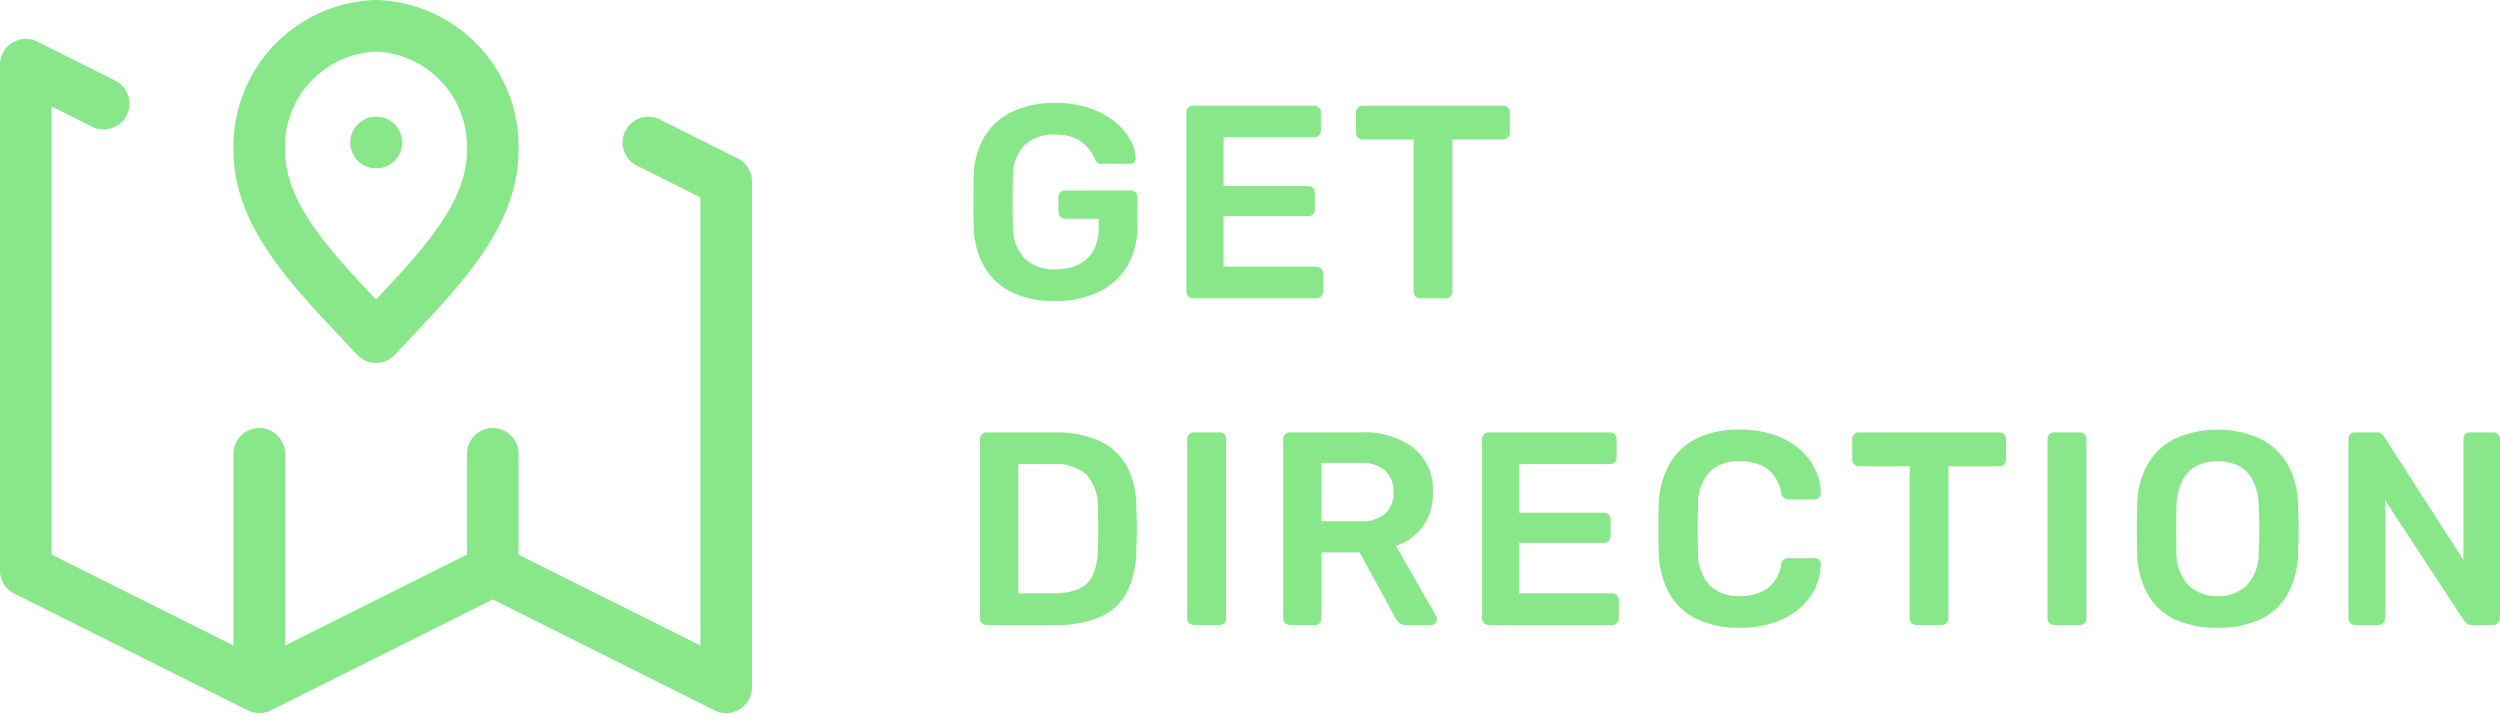
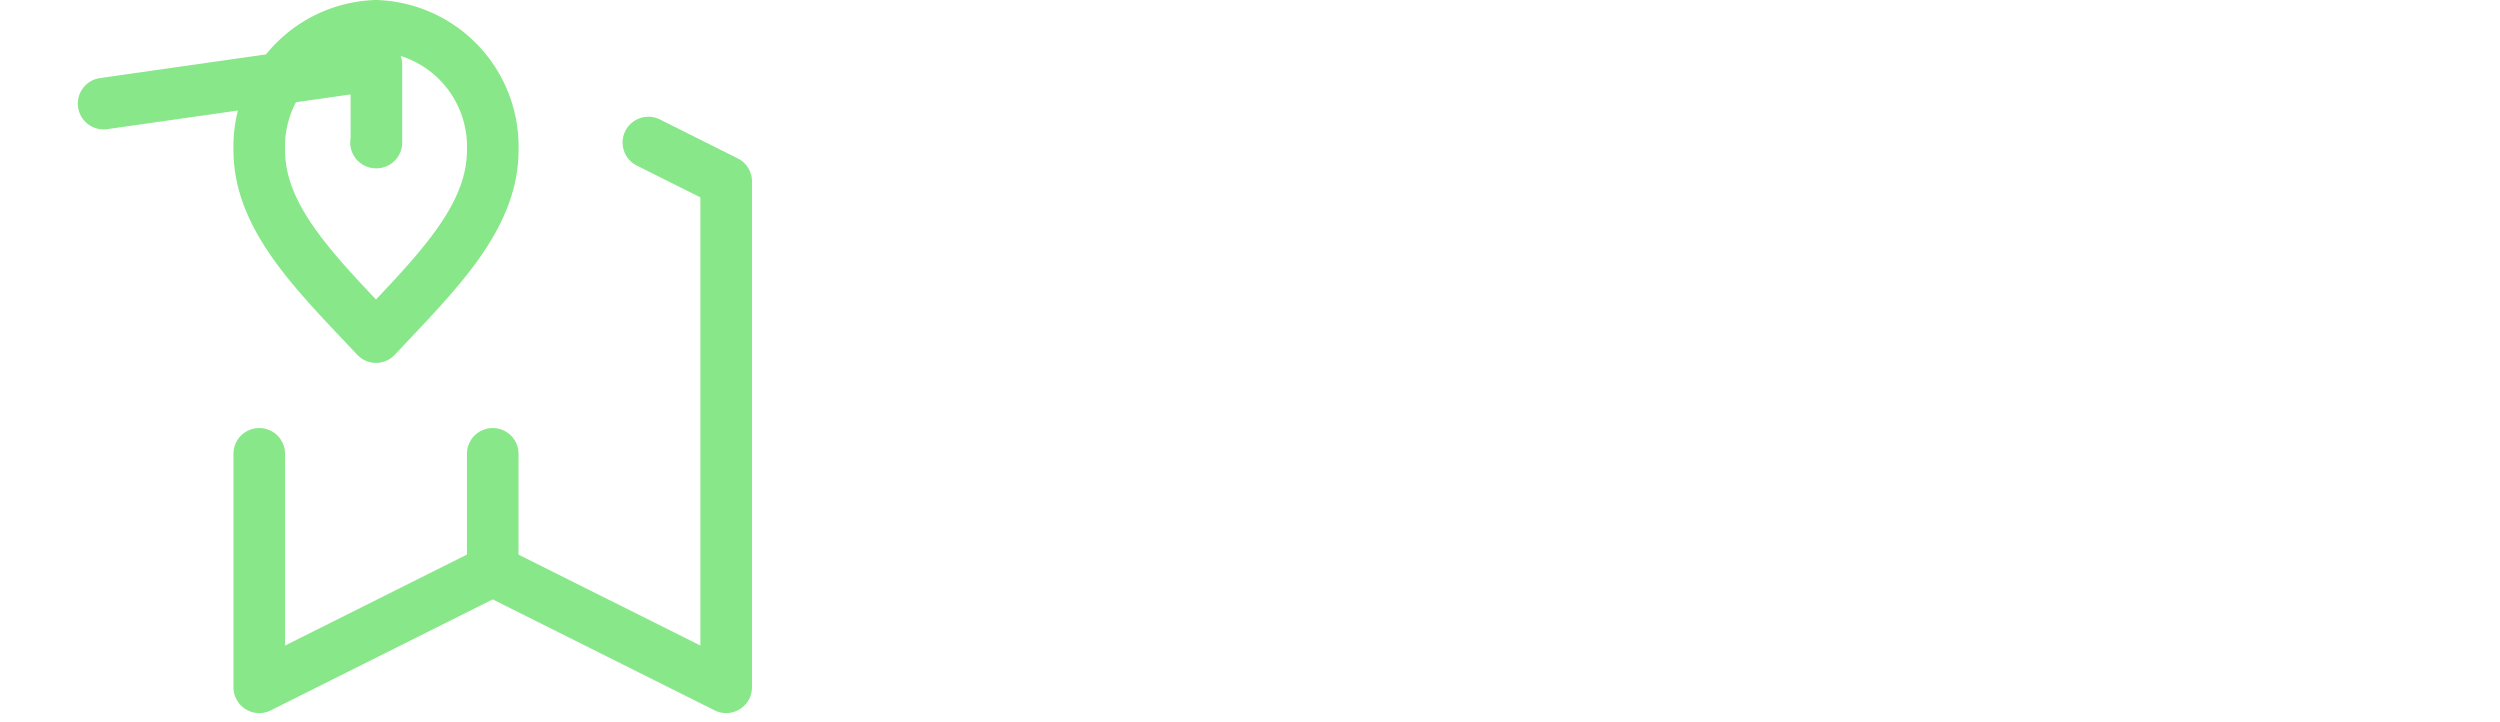
<svg xmlns="http://www.w3.org/2000/svg" width="145.398" height="41.984" viewBox="0 0 145.398 41.984">
  <g transform="translate(-1239.25 -7029.014)">
-     <path d="M5.6.16A5.589,5.589,0,0,1,3.1-.352a3.736,3.736,0,0,1-1.6-1.48A4.841,4.841,0,0,1,.88-4.144Q.864-4.832.864-5.624T.88-7.12A4.664,4.664,0,0,1,1.5-9.392a3.763,3.763,0,0,1,1.616-1.456A5.614,5.614,0,0,1,5.6-11.36a6.123,6.123,0,0,1,2.048.312,4.72,4.72,0,0,1,1.464.8A3.534,3.534,0,0,1,9.992-9.2,2.422,2.422,0,0,1,10.3-8.16a.279.279,0,0,1-.08.24.346.346,0,0,1-.256.1H8.32a.379.379,0,0,1-.24-.064.565.565,0,0,1-.144-.192,2.368,2.368,0,0,0-.4-.664A2.153,2.153,0,0,0,6.8-9.3,2.769,2.769,0,0,0,5.6-9.52a2.517,2.517,0,0,0-1.736.576,2.568,2.568,0,0,0-.7,1.9q-.048,1.392,0,2.816A2.634,2.634,0,0,0,3.88-2.272a2.534,2.534,0,0,0,1.752.592A3.1,3.1,0,0,0,6.92-1.936a1.972,1.972,0,0,0,.9-.8,2.663,2.663,0,0,0,.328-1.392v-.5H6.192a.37.37,0,0,1-.272-.112.39.39,0,0,1-.112-.288v-.848A.39.39,0,0,1,5.92-6.16a.37.37,0,0,1,.272-.112h3.824a.364.364,0,0,1,.28.112.406.406,0,0,1,.1.288v1.68a4.435,4.435,0,0,1-.584,2.32,3.865,3.865,0,0,1-1.664,1.5A5.752,5.752,0,0,1,5.6.16ZM13.632,0a.37.37,0,0,1-.272-.112.37.37,0,0,1-.112-.272V-10.8a.39.39,0,0,1,.112-.288.37.37,0,0,1,.272-.112h7.04a.39.39,0,0,1,.288.112.39.39,0,0,1,.112.288v1.056a.37.37,0,0,1-.112.272.39.39,0,0,1-.288.112H15.408v2.832H20.32a.406.406,0,0,1,.288.1.364.364,0,0,1,.112.28v.992a.364.364,0,0,1-.112.28.406.406,0,0,1-.288.1H15.408V-1.84H20.8a.39.39,0,0,1,.288.112.39.39,0,0,1,.112.288V-.384a.37.37,0,0,1-.112.272A.39.39,0,0,1,20.8,0ZM26.848,0a.37.37,0,0,1-.272-.112.37.37,0,0,1-.112-.272V-9.232H23.5a.37.37,0,0,1-.272-.112.37.37,0,0,1-.112-.272V-10.8a.39.39,0,0,1,.112-.288A.37.37,0,0,1,23.5-11.2h8.16a.39.39,0,0,1,.288.112.39.39,0,0,1,.112.288v1.184a.37.37,0,0,1-.112.272.39.39,0,0,1-.288.112H28.72V-.384a.37.37,0,0,1-.112.272A.39.39,0,0,1,28.32,0ZM1.632,19a.382.382,0,0,1-.384-.384V8.2a.39.39,0,0,1,.112-.288A.37.37,0,0,1,1.632,7.8h3.9A6.235,6.235,0,0,1,8.2,8.3,3.426,3.426,0,0,1,9.784,9.768a5.014,5.014,0,0,1,.552,2.384q.032.7.032,1.248t-.032,1.232a5.483,5.483,0,0,1-.544,2.456,3.2,3.2,0,0,1-1.544,1.44A6.351,6.351,0,0,1,5.616,19Zm1.84-1.84H5.536A3.528,3.528,0,0,0,6.992,16.9a1.633,1.633,0,0,0,.824-.824,3.737,3.737,0,0,0,.28-1.5q.016-.48.024-.84t0-.72q-.008-.36-.024-.824a2.739,2.739,0,0,0-.656-1.936A2.715,2.715,0,0,0,5.456,9.64H3.472ZM13.68,19a.382.382,0,0,1-.384-.384V8.184A.382.382,0,0,1,13.68,7.8h1.5a.364.364,0,0,1,.28.112.385.385,0,0,1,.1.272V18.616a.385.385,0,0,1-.1.272.364.364,0,0,1-.28.112Zm5.584,0a.382.382,0,0,1-.384-.384V8.2a.39.39,0,0,1,.112-.288.37.37,0,0,1,.272-.112h4.144a4.761,4.761,0,0,1,3.056.9,3.142,3.142,0,0,1,1.12,2.608A3.2,3.2,0,0,1,27,13.272a3.282,3.282,0,0,1-1.56,1.136l2.336,4.08a.4.4,0,0,1,.048.176.313.313,0,0,1-.1.24.334.334,0,0,1-.232.1H26.032a.563.563,0,0,1-.416-.144,1.32,1.32,0,0,1-.224-.288l-2.064-3.792H21.1v3.84a.385.385,0,0,1-.1.272.364.364,0,0,1-.28.112Zm1.84-6.032H23.36a2.094,2.094,0,0,0,1.456-.44,1.6,1.6,0,0,0,.48-1.24,1.665,1.665,0,0,0-.472-1.256,2.041,2.041,0,0,0-1.464-.456H21.1ZM30.832,19a.382.382,0,0,1-.384-.384V8.2a.39.39,0,0,1,.112-.288.37.37,0,0,1,.272-.112h7.04a.384.384,0,0,1,.4.4V9.256a.37.37,0,0,1-.112.272.39.39,0,0,1-.288.112H32.608v2.832H37.52a.406.406,0,0,1,.288.1.364.364,0,0,1,.112.28v.992a.364.364,0,0,1-.112.28.406.406,0,0,1-.288.1H32.608V17.16H38a.384.384,0,0,1,.4.4v1.056a.37.37,0,0,1-.112.272A.39.39,0,0,1,38,19Zm14.592.16a5.556,5.556,0,0,1-2.52-.52,3.637,3.637,0,0,1-1.576-1.488,5.193,5.193,0,0,1-.608-2.328q-.016-.656-.016-1.408t.016-1.44a5.148,5.148,0,0,1,.616-2.32,3.673,3.673,0,0,1,1.584-1.5,5.516,5.516,0,0,1,2.5-.52,6.156,6.156,0,0,1,1.952.288,4.518,4.518,0,0,1,1.472.792A3.623,3.623,0,0,1,49.792,9.9a3.367,3.367,0,0,1,.352,1.456.269.269,0,0,1-.088.24.353.353,0,0,1-.248.1h-1.52A.452.452,0,0,1,48,11.6a.508.508,0,0,1-.16-.3,2.2,2.2,0,0,0-.88-1.44,2.912,2.912,0,0,0-1.552-.384,2.4,2.4,0,0,0-1.712.6,2.749,2.749,0,0,0-.688,1.976q-.048,1.312,0,2.688A2.749,2.749,0,0,0,43.7,16.72a2.4,2.4,0,0,0,1.712.6,2.907,2.907,0,0,0,1.56-.392A2.155,2.155,0,0,0,47.84,15.5a.405.405,0,0,1,.448-.384h1.52a.353.353,0,0,1,.248.1.269.269,0,0,1,.088.24,3.367,3.367,0,0,1-.352,1.456,3.623,3.623,0,0,1-.944,1.176,4.518,4.518,0,0,1-1.472.792A6.156,6.156,0,0,1,45.424,19.16ZM55.7,19a.382.382,0,0,1-.384-.384V9.768h-2.96a.382.382,0,0,1-.384-.384V8.2a.39.39,0,0,1,.112-.288.37.37,0,0,1,.272-.112h8.16a.384.384,0,0,1,.4.4V9.384a.37.37,0,0,1-.112.272.39.39,0,0,1-.288.112H57.568v8.848a.37.37,0,0,1-.112.272.39.39,0,0,1-.288.112Zm8.016,0a.382.382,0,0,1-.384-.384V8.184a.382.382,0,0,1,.384-.384h1.5a.364.364,0,0,1,.28.112.385.385,0,0,1,.1.272V18.616a.385.385,0,0,1-.1.272.364.364,0,0,1-.28.112Zm9.5.16a5.81,5.81,0,0,1-2.448-.472,3.525,3.525,0,0,1-1.6-1.456,5.137,5.137,0,0,1-.624-2.456q-.016-.688-.016-1.36t.016-1.376a4.939,4.939,0,0,1,.64-2.432,3.77,3.77,0,0,1,1.624-1.472,6.113,6.113,0,0,1,4.824,0,3.761,3.761,0,0,1,1.632,1.472,4.939,4.939,0,0,1,.64,2.432q.032.7.032,1.376t-.032,1.36a5.137,5.137,0,0,1-.624,2.456,3.517,3.517,0,0,1-1.608,1.456A5.866,5.866,0,0,1,73.216,19.16Zm0-1.84a2.378,2.378,0,0,0,1.7-.616,2.79,2.79,0,0,0,.7-2.008q.032-.7.032-1.3T75.616,12.1a3.459,3.459,0,0,0-.344-1.512,1.927,1.927,0,0,0-.84-.848,2.684,2.684,0,0,0-1.216-.264,2.647,2.647,0,0,0-1.2.264,1.927,1.927,0,0,0-.84.848,3.459,3.459,0,0,0-.344,1.512q-.016.688-.016,1.288t.016,1.3a2.79,2.79,0,0,0,.7,2.008A2.356,2.356,0,0,0,73.216,17.32Zm8,1.68a.382.382,0,0,1-.384-.384V8.2a.39.39,0,0,1,.112-.288.37.37,0,0,1,.272-.112h1.232a.448.448,0,0,1,.328.1,1.216,1.216,0,0,1,.136.152l4.608,7.168V8.2a.406.406,0,0,1,.1-.288A.364.364,0,0,1,87.9,7.8h1.344a.384.384,0,0,1,.4.4V18.6a.39.39,0,0,1-.112.288.37.37,0,0,1-.272.112H88.016a.4.4,0,0,1-.32-.112.875.875,0,0,0-.144-.144L82.96,11.736v6.88a.37.37,0,0,1-.112.272A.39.39,0,0,1,82.56,19Z" transform="translate(1295 7046.362)" fill="#88e789" />
-     <path d="M23.368,9.789h.023M16.578,41.472,3,34.683V5.263L7.526,7.526m9.052,33.946,13.578-6.789M16.578,41.472V27.894m13.578,6.789,13.578,6.789V12.052L39.209,9.789M30.157,34.683V27.894m0-17.652c0,4-3.395,7.242-6.789,10.863-3.395-3.621-6.789-6.863-6.789-10.863A7.026,7.026,0,0,1,23.368,3,7.026,7.026,0,0,1,30.157,10.242Z" transform="translate(1237.75 7027.514)" fill="none" stroke="#88e789" stroke-linecap="round" stroke-linejoin="round" stroke-width="3" />
+     <path d="M23.368,9.789h.023V5.263L7.526,7.526m9.052,33.946,13.578-6.789M16.578,41.472V27.894m13.578,6.789,13.578,6.789V12.052L39.209,9.789M30.157,34.683V27.894m0-17.652c0,4-3.395,7.242-6.789,10.863-3.395-3.621-6.789-6.863-6.789-10.863A7.026,7.026,0,0,1,23.368,3,7.026,7.026,0,0,1,30.157,10.242Z" transform="translate(1237.75 7027.514)" fill="none" stroke="#88e789" stroke-linecap="round" stroke-linejoin="round" stroke-width="3" />
  </g>
</svg>